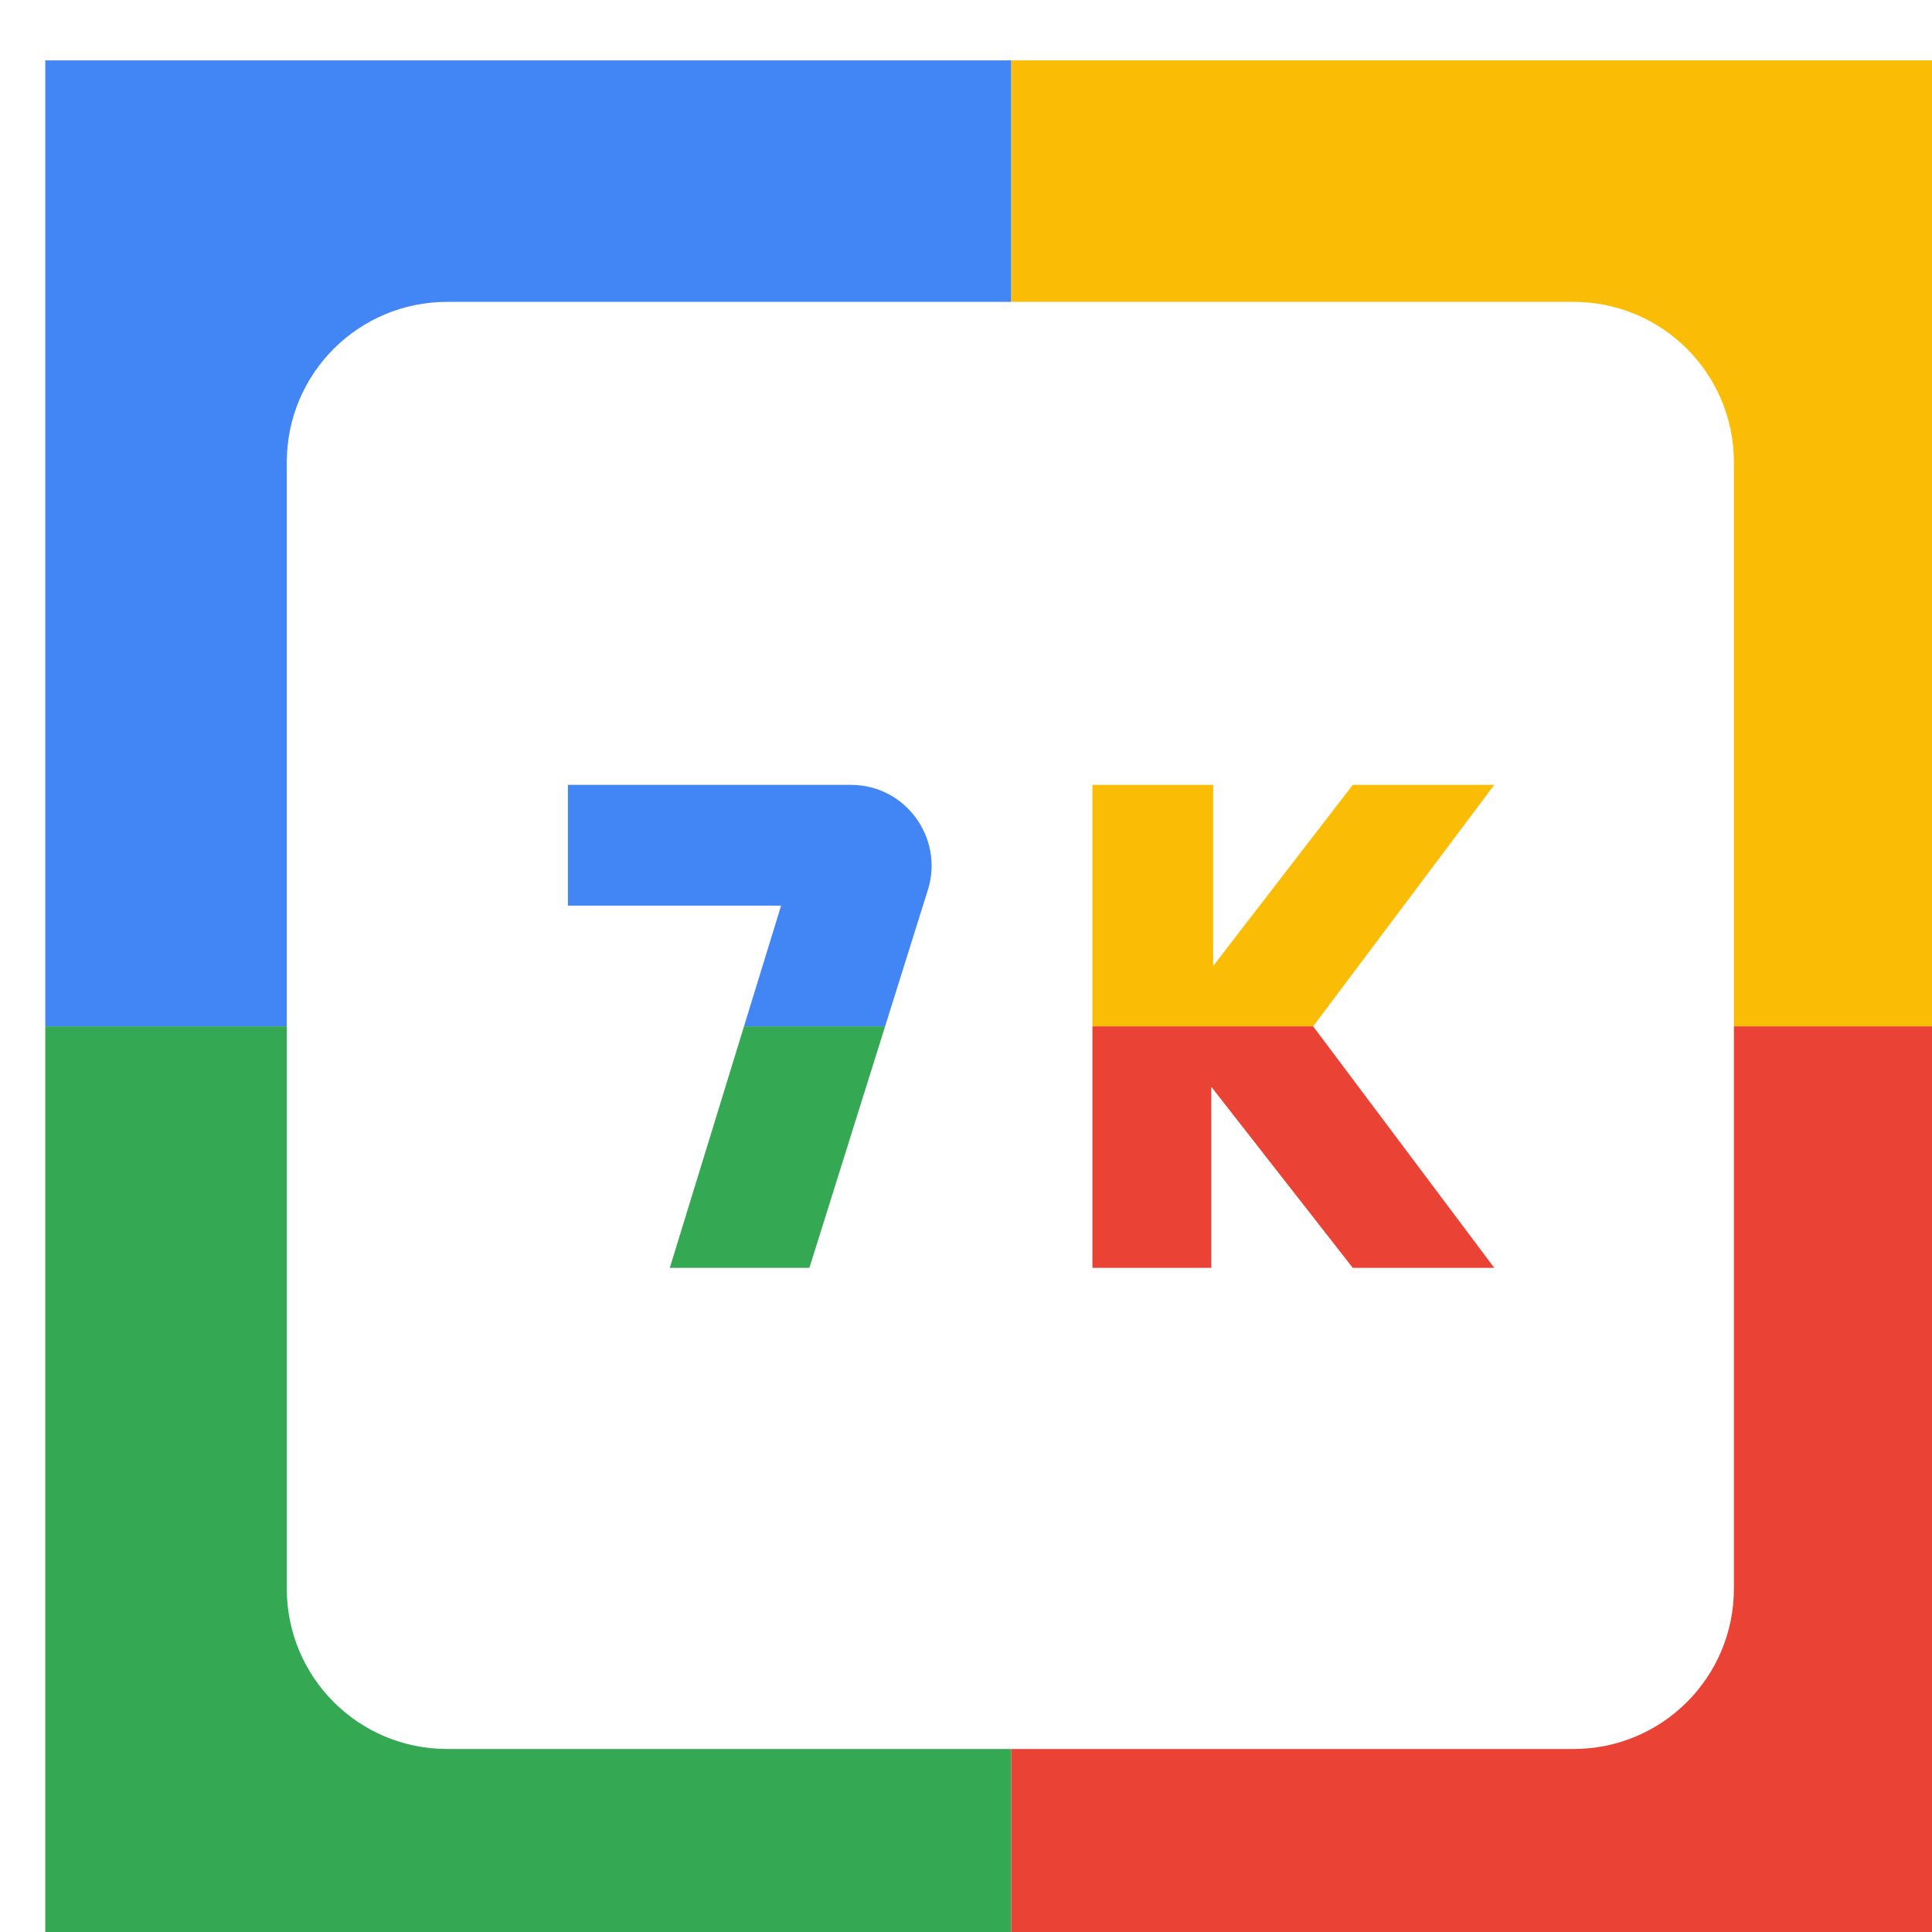
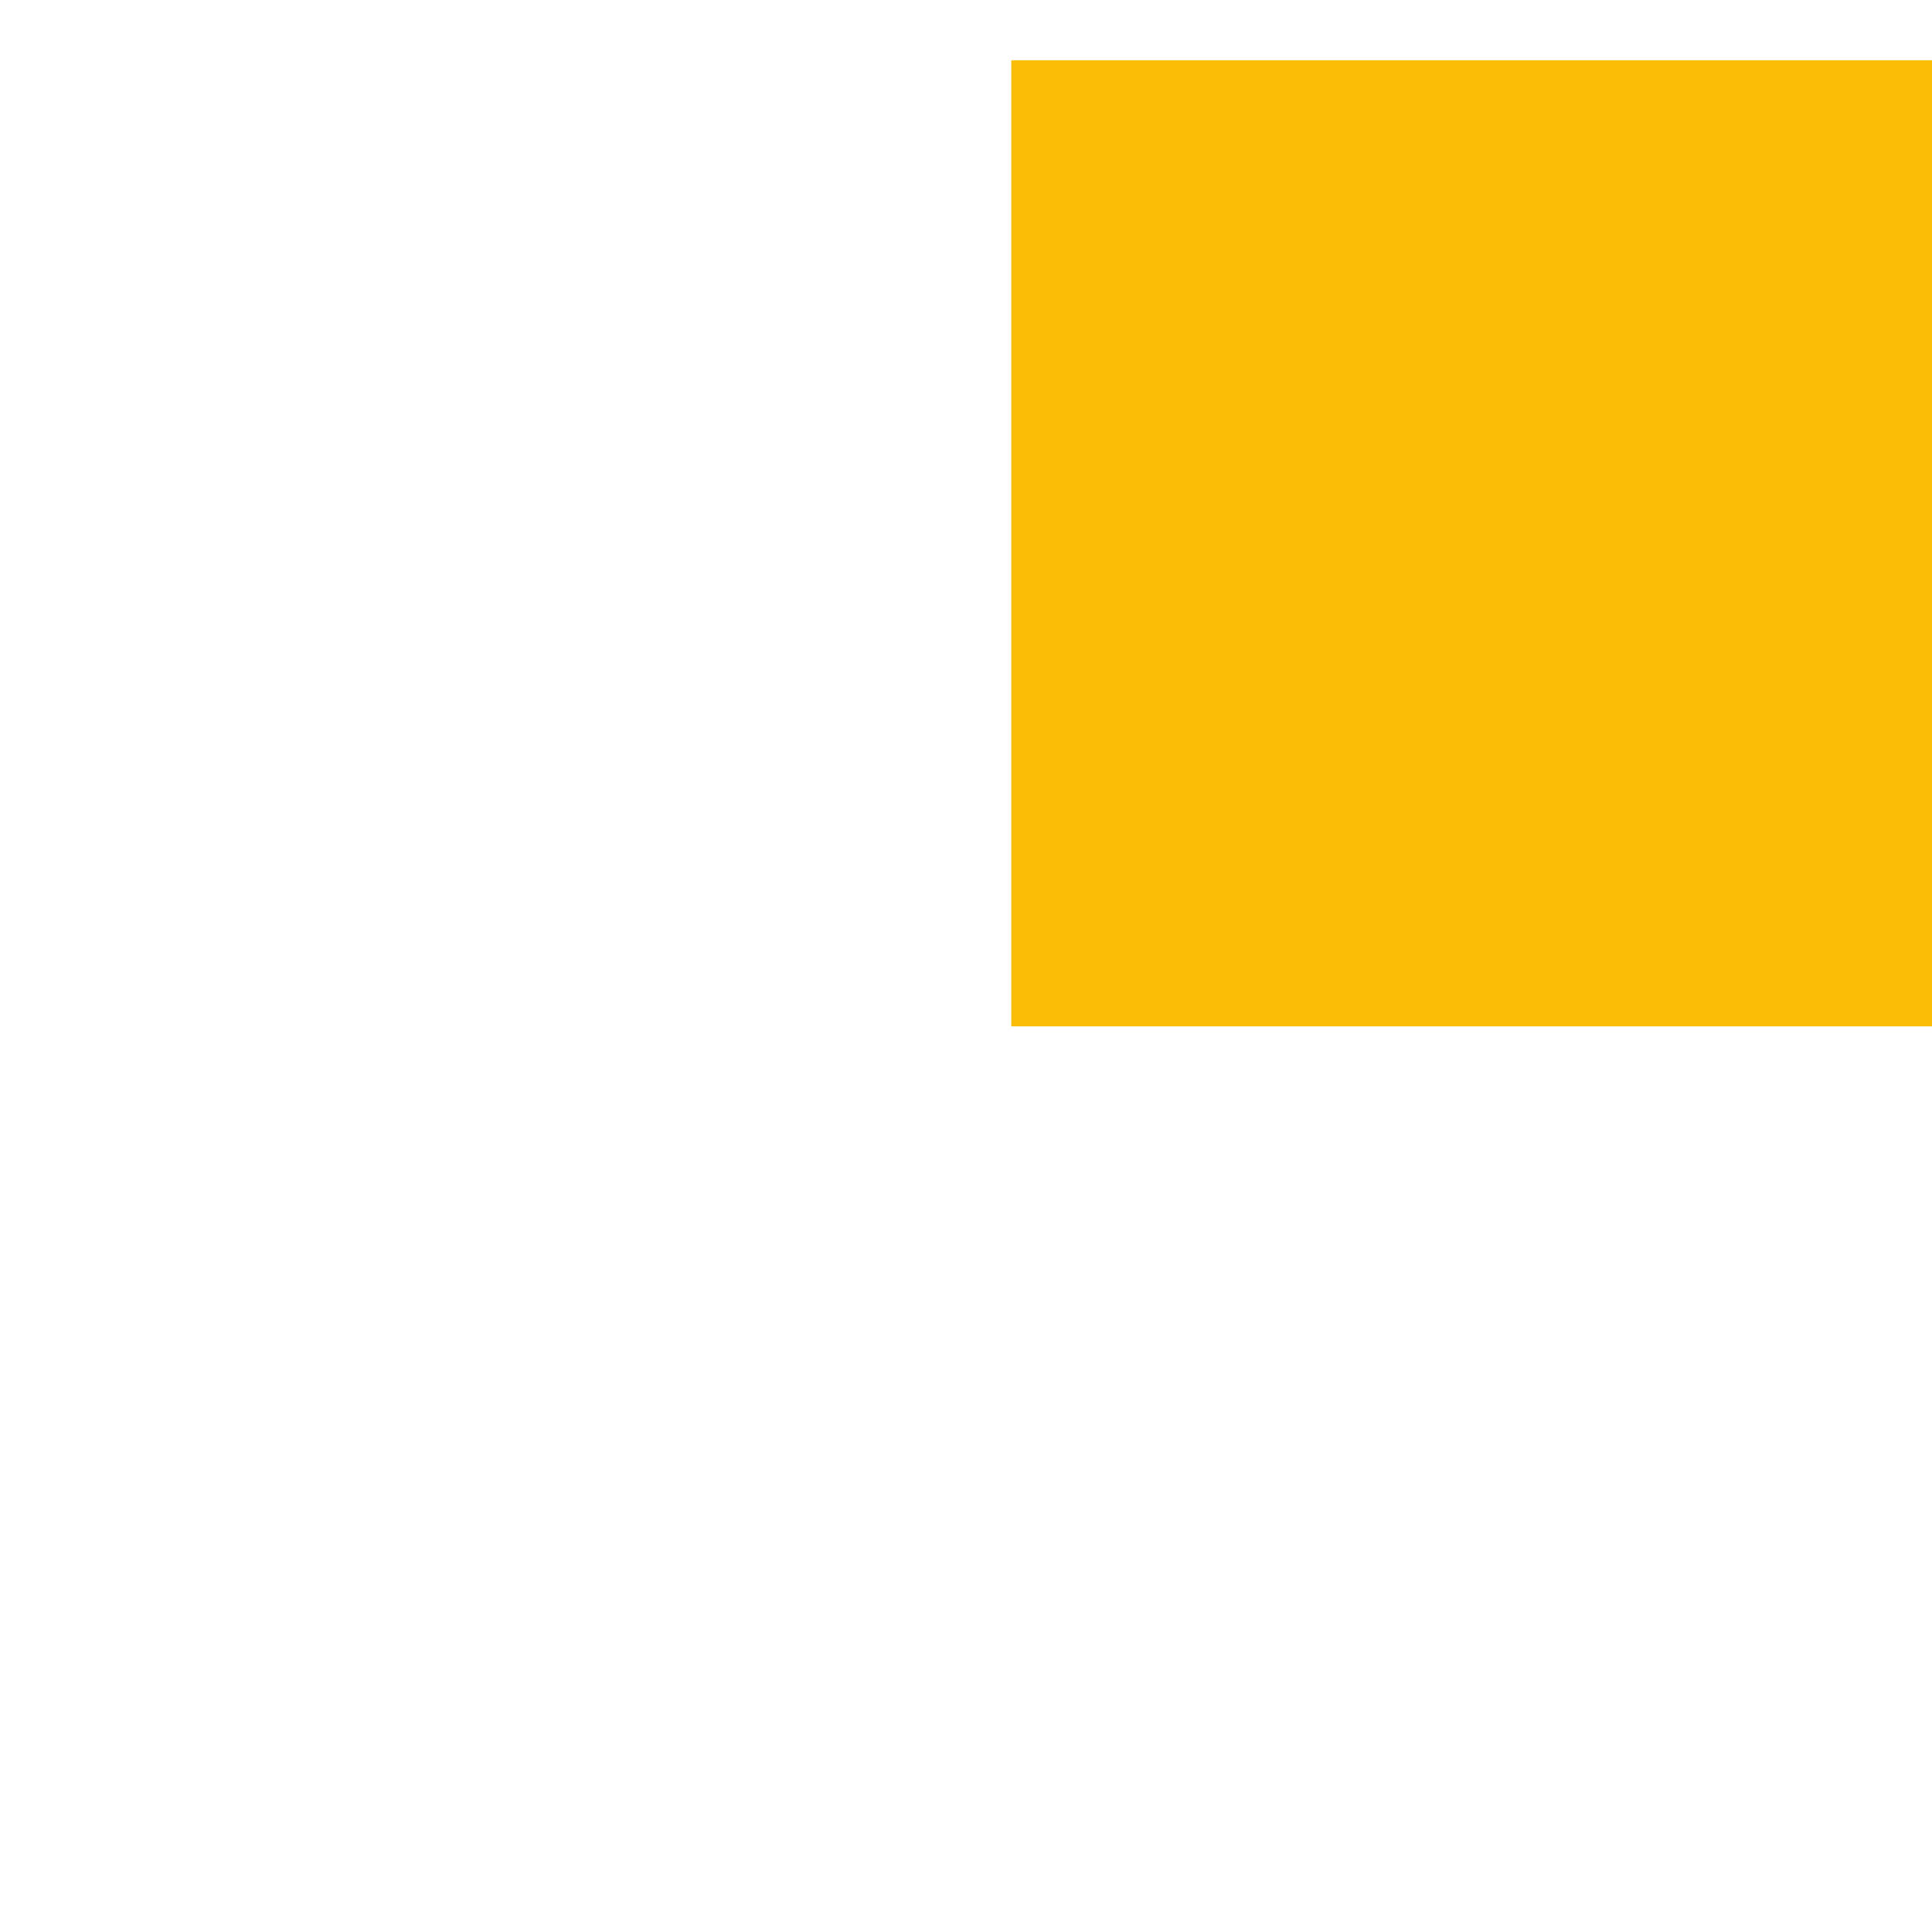
<svg xmlns="http://www.w3.org/2000/svg" viewBox="0 0 1024 1024">
  <defs>
    <filter id="f1" x="0" y="0" width="200%" height="200%">
      <feOffset result="offOut" in="SourceAlpha" dx="24" dy="32" />
      <feGaussianBlur result="blurOut" in="offOut" stdDeviation="16" />
      <feBlend in="SourceGraphic" in2="blurOut" mode="normal" />
    </filter>
    <g id="base">
-       <rect x="0" y="0" width="512" height="512" fill="#4285F4" />
-       <rect x="0" y="512" width="512" height="512" fill="#34A853" />
      <rect x="512" y="0" width="512" height="512" fill="#FBBC05" />
-       <rect x="512" y="512" width="512" height="512" fill="#EA4335" />
    </g>
    <g id="asset571" desc="Material Icons (Apache 2.0)/Audio and Video/7k">
-       <path d="M811 128 H213 c-47 0 -85 38 -85 85 v597 c0 47 38 85 85 85 h597 c47 0 85 -38 85 -85 V213 c0 -47 -38 -85 -85 -85 zM405 640 H331 l59 -192 H277 V384 H427 c29 0 49 28 41 55 L405 640 zm363 0 h-75 l-75 -96 V640 H555 V384 h64 v96 L693 384 H768 l-96 128 L768 640 z" />
-     </g>
+       </g>
  </defs>
  <g filter="url(#f1)">
    <use href="#base" />
    <use href="#asset571" fill="white" />
  </g>
</svg>